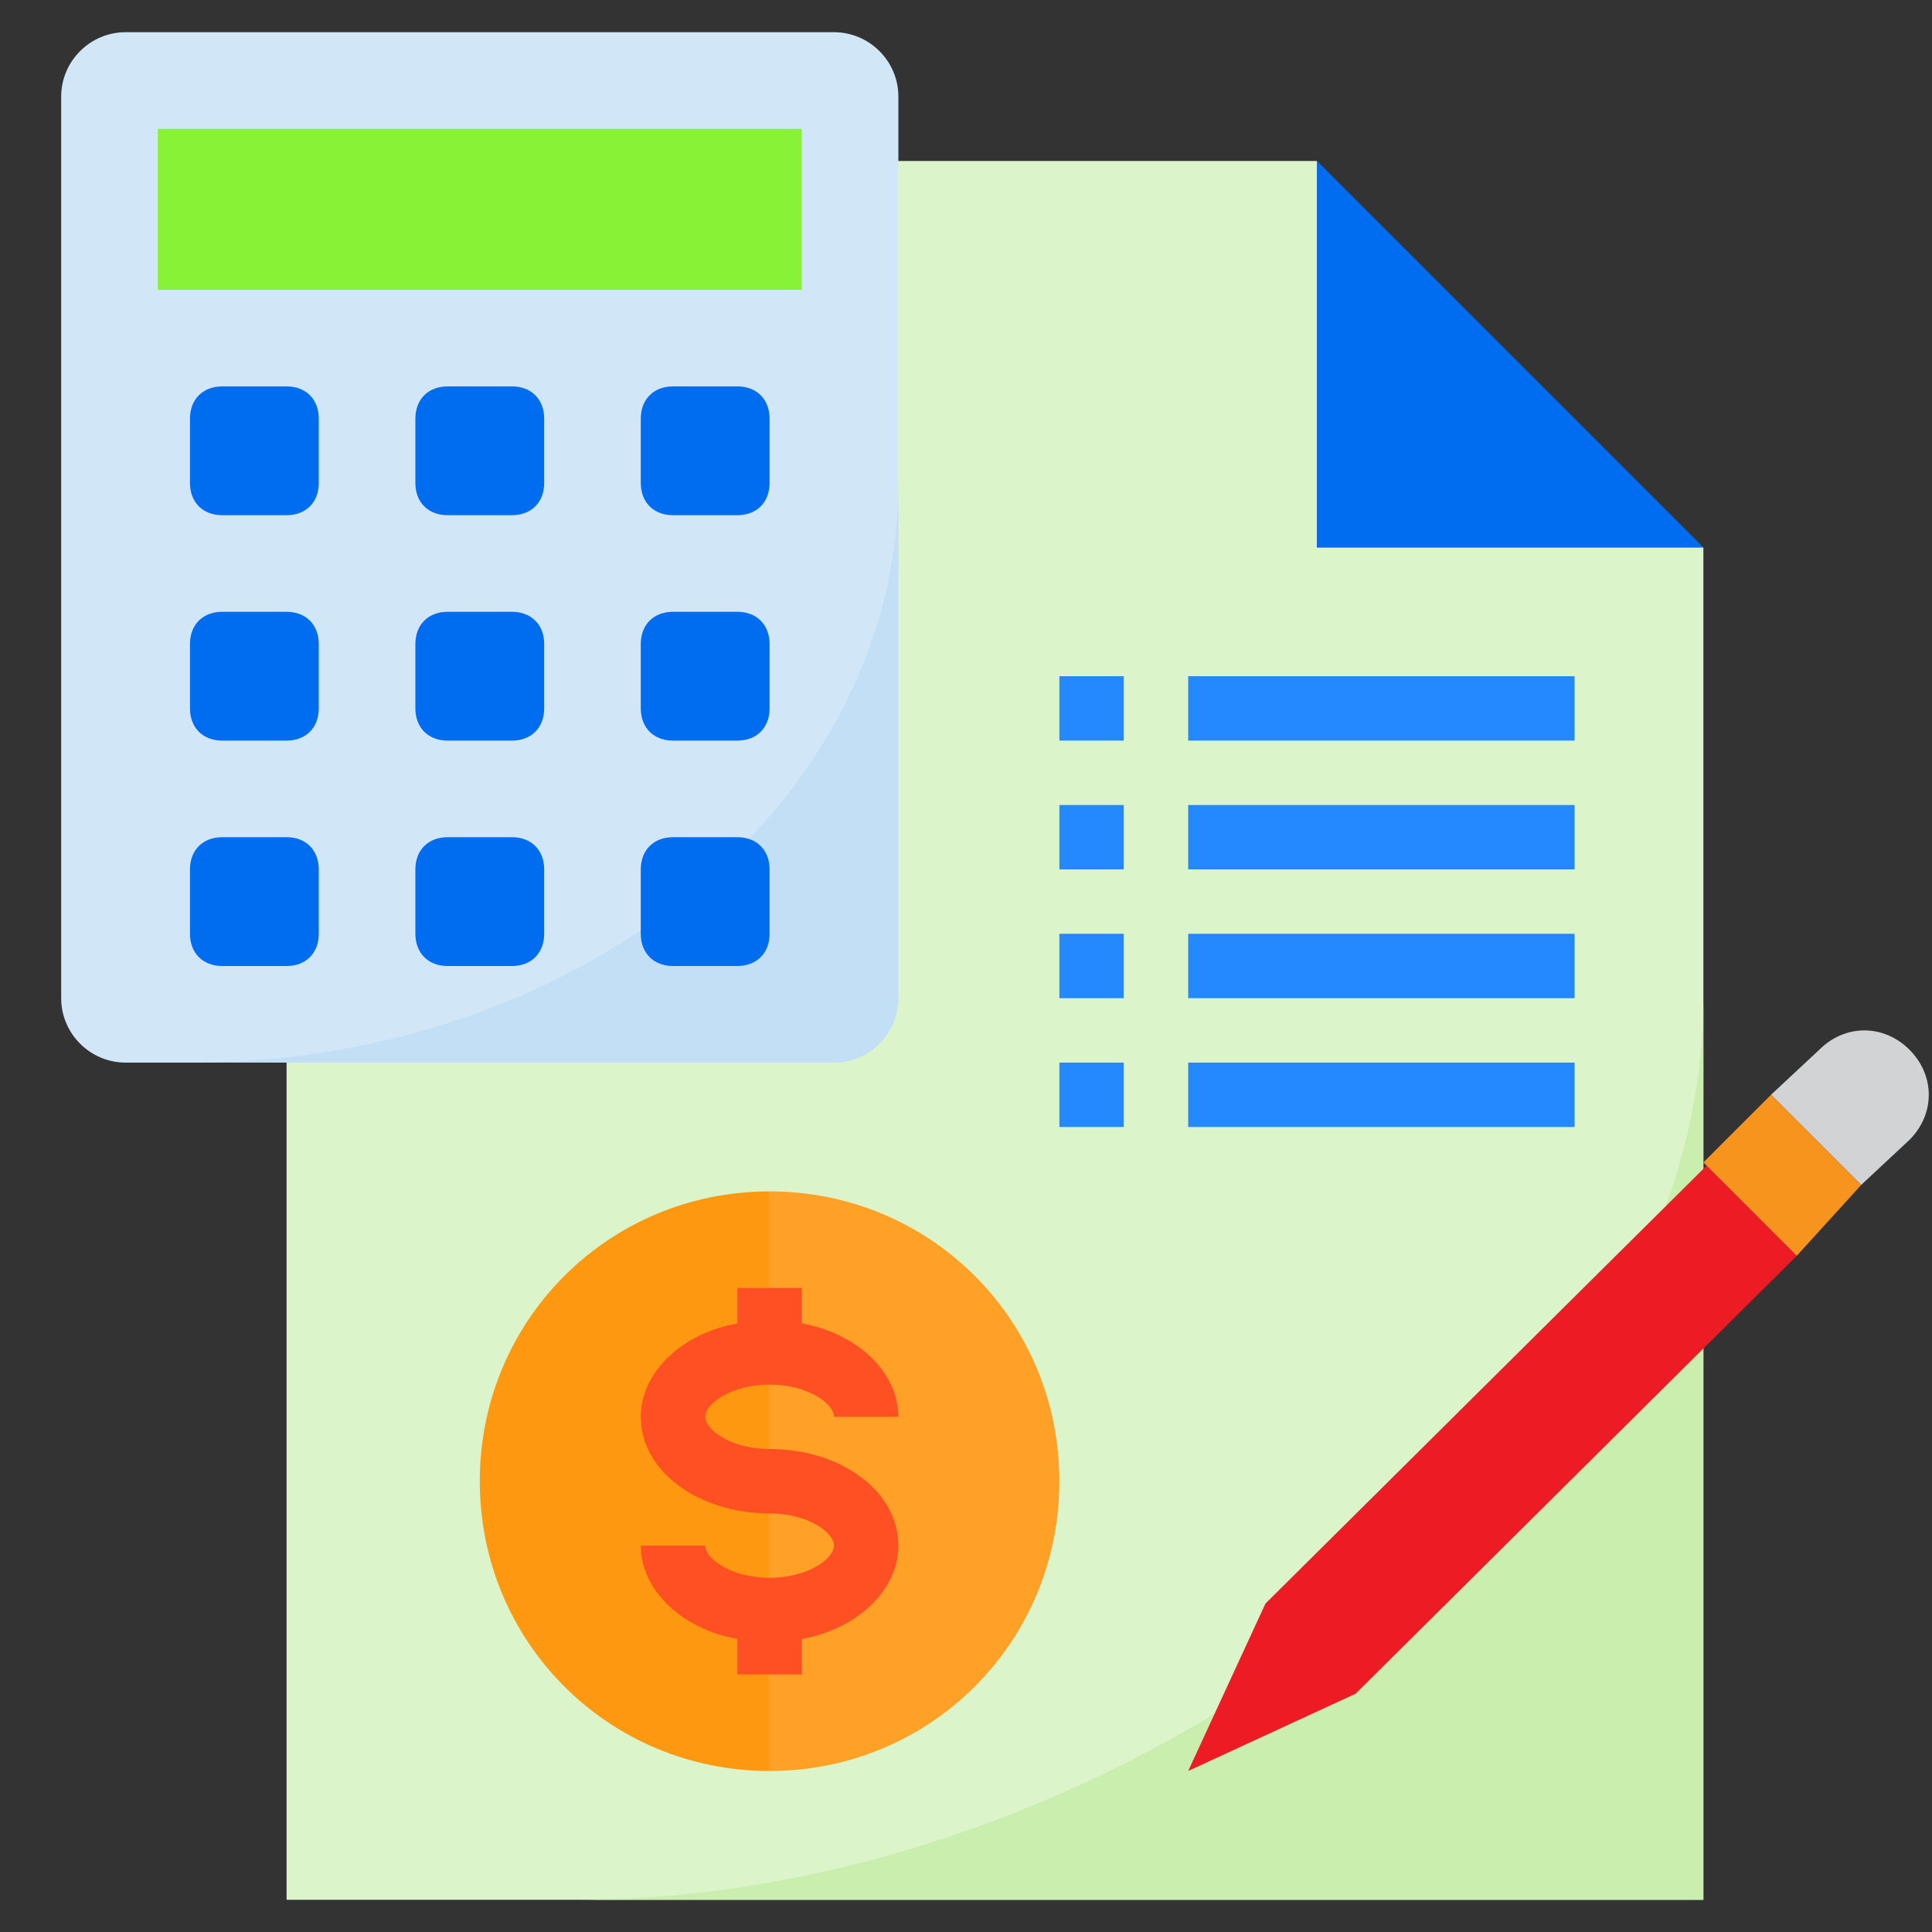
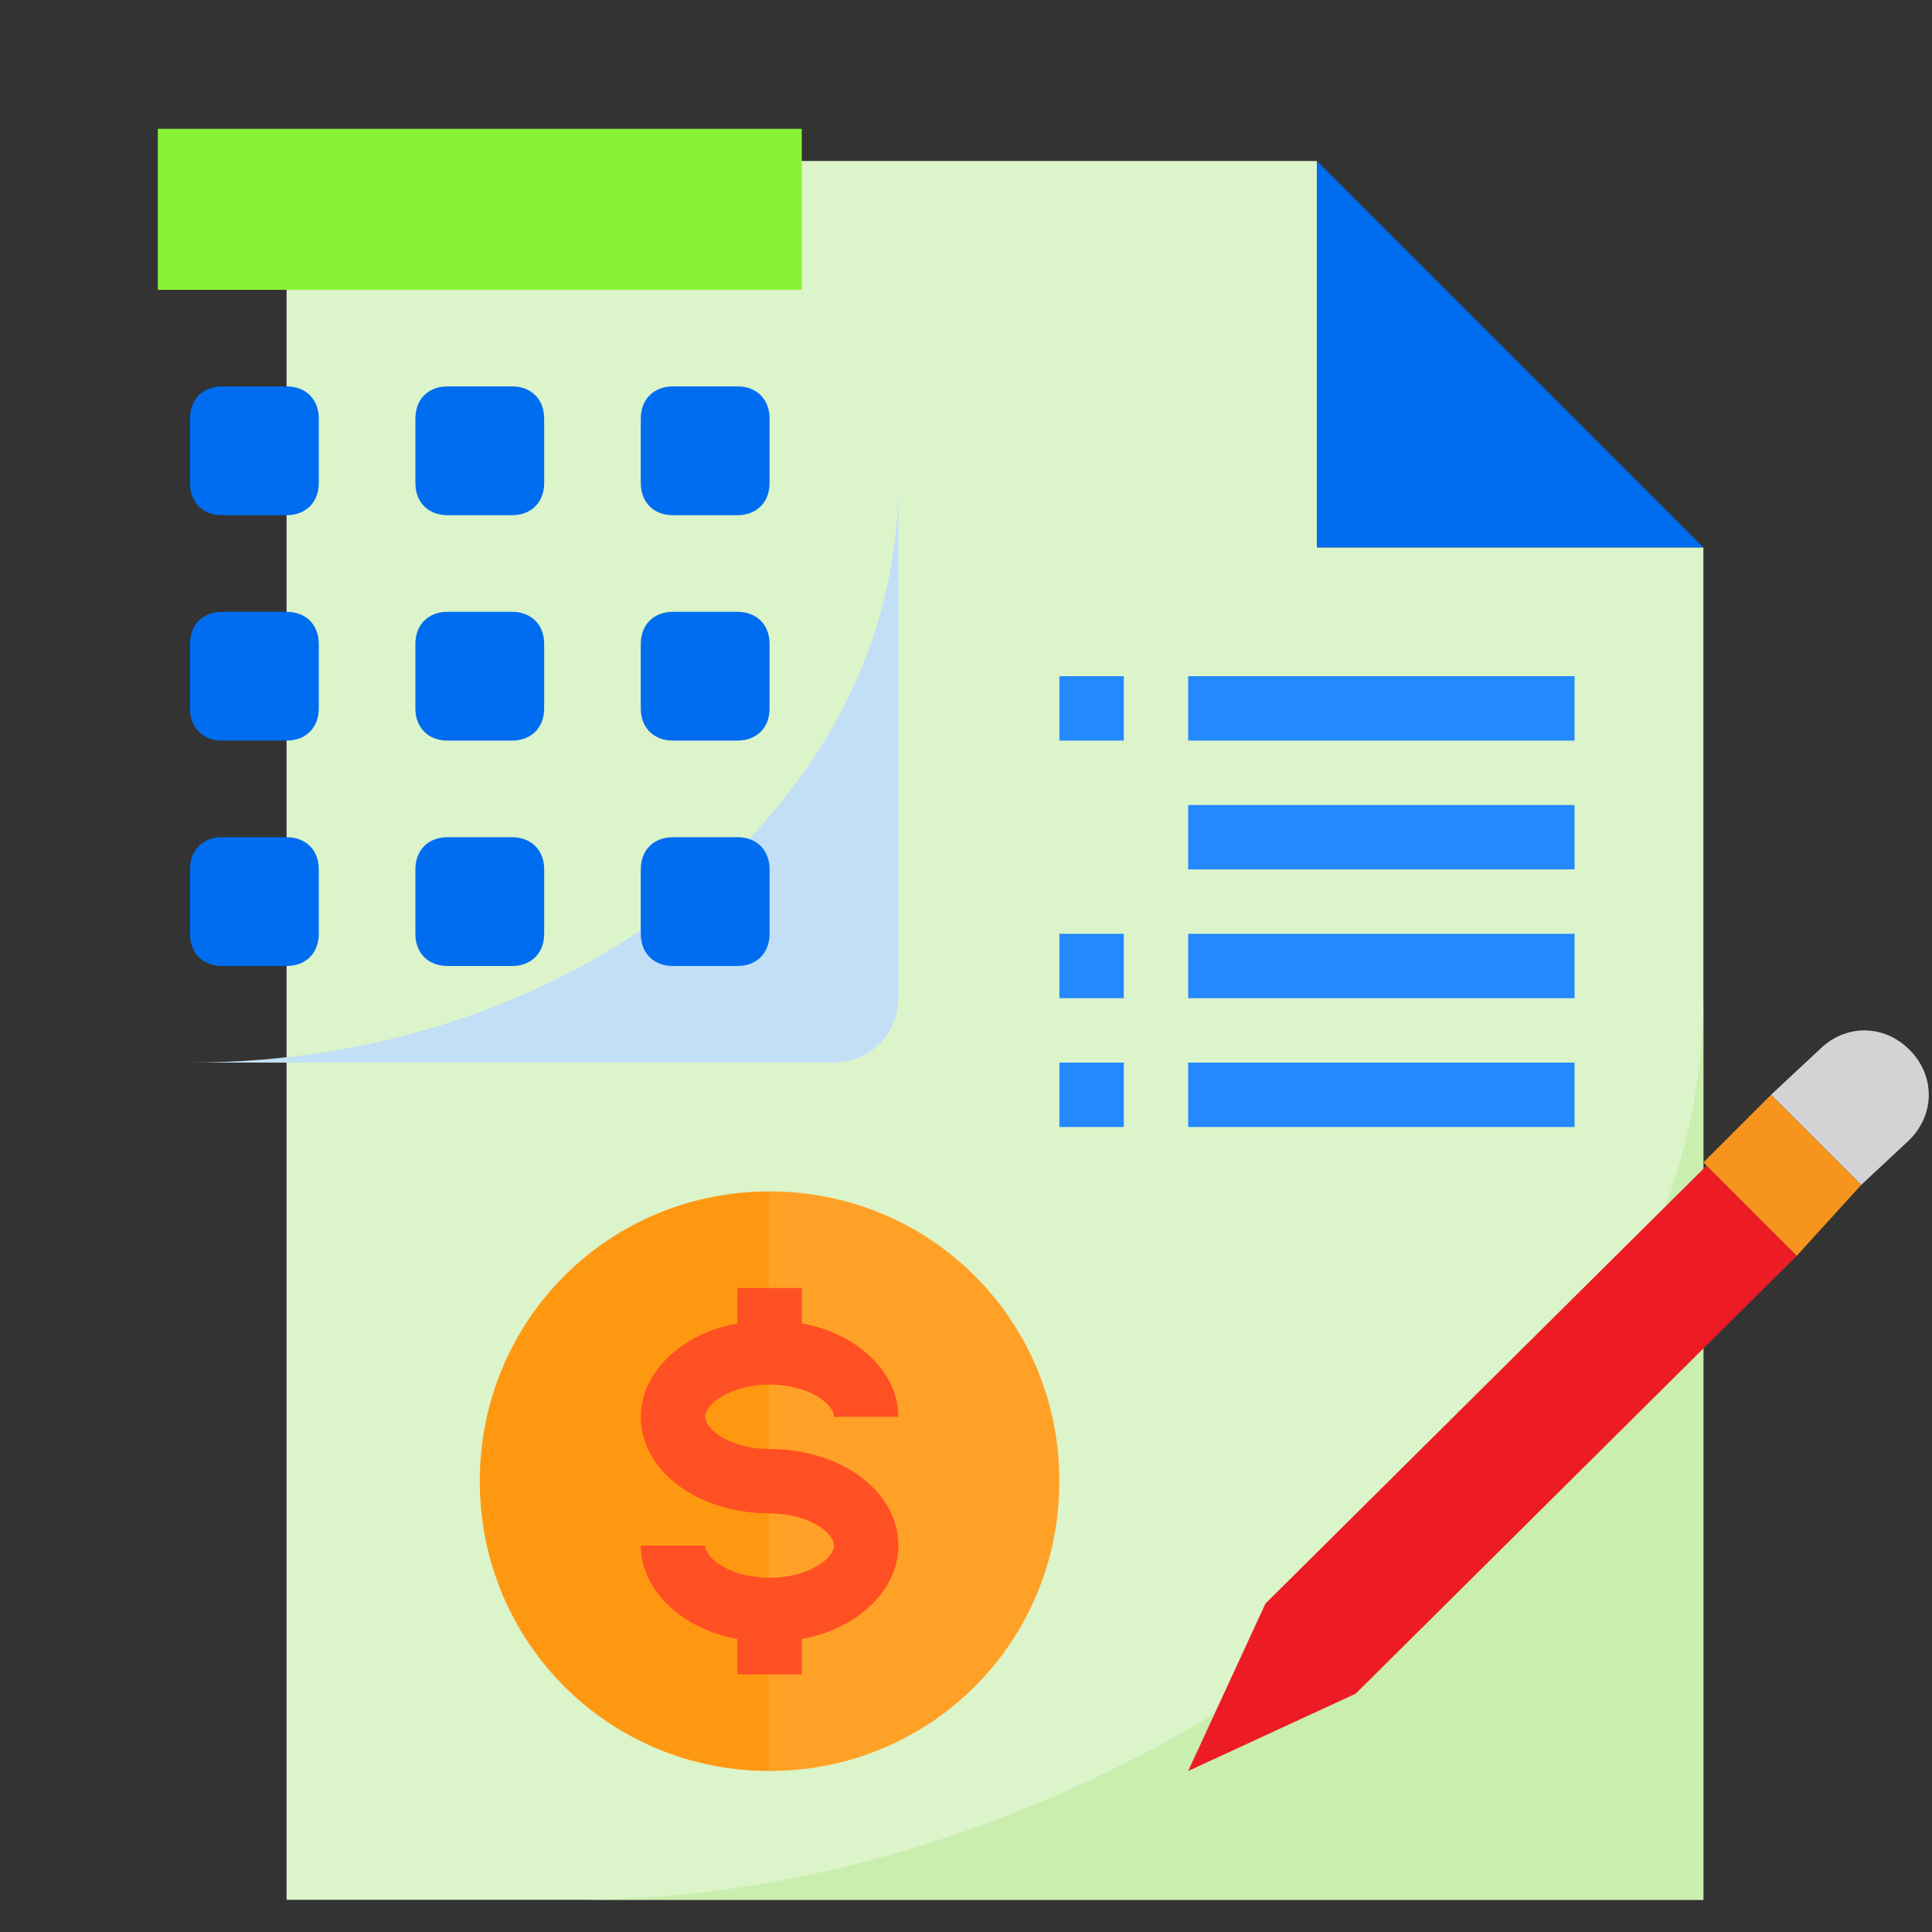
<svg xmlns="http://www.w3.org/2000/svg" version="1.1" id="Layer_1" x="0px" y="0px" width="60px" height="60px" viewBox="0 0 60 60" style="enable-background:new 0 0 60 60;" xml:space="preserve">
  <rect x="0" y="0" width="60" height="60" fill="#333333" stroke="none" />
  <style type="text/css">
	.st0{fill:#DCF4CA;}
	.st1{fill:#C9EEAE;}
	.st2{fill:#D1E7F8;}
	.st3{fill:#006DF0;}
	.st4{fill:#88F236;}
	.st5{fill:#D1D3D4;}
	.st6{fill:#ED1C24;}
	.st7{fill:#F7941D;}
	.st8{fill:#C2DFF6;}
	.st9{fill:#2488FF;}
	.st10{fill:#FF9811;}
	.st11{fill:#FFA127;}
	.st12{fill:#FF5023;}
</style>
  <path class="st0" d="M40.9,5h-32v54h44V17h-12V5z" />
  <path class="st1" d="M17.9,59h35V31C52.9,45.4,35,59,17.9,59z" />
-   <path class="st2" d="M3.9,1h22c1.1,0,2,0.9,2,2v28c0,1.1-0.9,2-2,2h-22c-1.1,0-2-0.9-2-2V3C1.9,1.9,2.8,1,3.9,1z" />
  <path class="st3" d="M40.9,17h12l-12-12V17z" />
  <path class="st4" d="M4.9,4h20v5h-20V4z" />
  <g>
    <path class="st3" d="M6.9,12h2c0.6,0,1,0.4,1,1v2c0,0.6-0.4,1-1,1h-2c-0.6,0-1-0.4-1-1v-2C5.9,12.4,6.3,12,6.9,12z" />
    <path class="st3" d="M13.9,12h2c0.6,0,1,0.4,1,1v2c0,0.6-0.4,1-1,1h-2c-0.6,0-1-0.4-1-1v-2C12.9,12.4,13.3,12,13.9,12z" />
    <path class="st3" d="M20.9,12h2c0.6,0,1,0.4,1,1v2c0,0.6-0.4,1-1,1h-2c-0.6,0-1-0.4-1-1v-2C19.9,12.4,20.3,12,20.9,12z" />
    <path class="st3" d="M6.9,19h2c0.6,0,1,0.4,1,1v2c0,0.6-0.4,1-1,1h-2c-0.6,0-1-0.4-1-1v-2C5.9,19.4,6.3,19,6.9,19z" />
    <path class="st3" d="M13.9,19h2c0.6,0,1,0.4,1,1v2c0,0.6-0.4,1-1,1h-2c-0.6,0-1-0.4-1-1v-2C12.9,19.4,13.3,19,13.9,19z" />
    <path class="st3" d="M20.9,19h2c0.6,0,1,0.4,1,1v2c0,0.6-0.4,1-1,1h-2c-0.6,0-1-0.4-1-1v-2C19.9,19.4,20.3,19,20.9,19z" />
    <path class="st3" d="M6.9,26h2c0.6,0,1,0.4,1,1v2c0,0.6-0.4,1-1,1h-2c-0.6,0-1-0.4-1-1v-2C5.9,26.4,6.3,26,6.9,26z" />
    <path class="st3" d="M13.9,26h2c0.6,0,1,0.4,1,1v2c0,0.6-0.4,1-1,1h-2c-0.6,0-1-0.4-1-1v-2C12.9,26.4,13.3,26,13.9,26z" />
  </g>
  <path class="st5" d="M59.3,35.4c0.8-0.8,0.8-2,0-2.8c-0.8-0.8-2-0.8-2.8,0L55,34l2.8,2.8L59.3,35.4z" />
  <path class="st6" d="M39.3,49.8L36.9,55l5.2-2.4L55.8,39l-2.8-2.8L39.3,49.8z" />
  <path class="st7" d="M52.9,36.1L55,34l2.8,2.8L55.8,39L52.9,36.1z" />
  <path class="st8" d="M5.9,33h20c1.1,0,2-0.9,2-2V15C27.9,24.9,18.1,33,5.9,33z" />
  <path class="st3" d="M20.9,26h2c0.6,0,1,0.4,1,1v2c0,0.6-0.4,1-1,1h-2c-0.6,0-1-0.4-1-1v-2C19.9,26.4,20.3,26,20.9,26z" />
-   <path class="st9" d="M32.9,25h2v2h-2V25z" />
  <path class="st9" d="M36.9,25h12v2h-12V25z" />
  <path class="st9" d="M32.9,21h2v2h-2V21z" />
  <path class="st9" d="M36.9,21h12v2h-12V21z" />
  <path class="st9" d="M32.9,29h2v2h-2V29z" />
  <path class="st9" d="M36.9,29h12v2h-12V29z" />
  <path class="st9" d="M32.9,33h2v2h-2V33z" />
  <path class="st9" d="M36.9,33h12v2h-12V33z" />
  <path class="st10" d="M14.9,46c0,5,4,9,9,9V37C18.9,37,14.9,41,14.9,46z" />
  <path class="st11" d="M23.9,37v18c5,0,9-4,9-9S28.9,37,23.9,37z" />
  <path class="st12" d="M23.9,43c1.2,0,2,0.6,2,1h2c0-1.4-1.3-2.6-3-2.9V40h-2v1.1c-1.7,0.3-3,1.5-3,2.9c0,1.7,1.8,3,4,3  c1.2,0,2,0.6,2,1s-0.8,1-2,1s-2-0.6-2-1h-2c0,1.4,1.3,2.6,3,2.9V52h2v-1.1c1.7-0.3,3-1.5,3-2.9c0-1.7-1.8-3-4-3c-1.2,0-2-0.6-2-1  S22.7,43,23.9,43z" />
</svg>